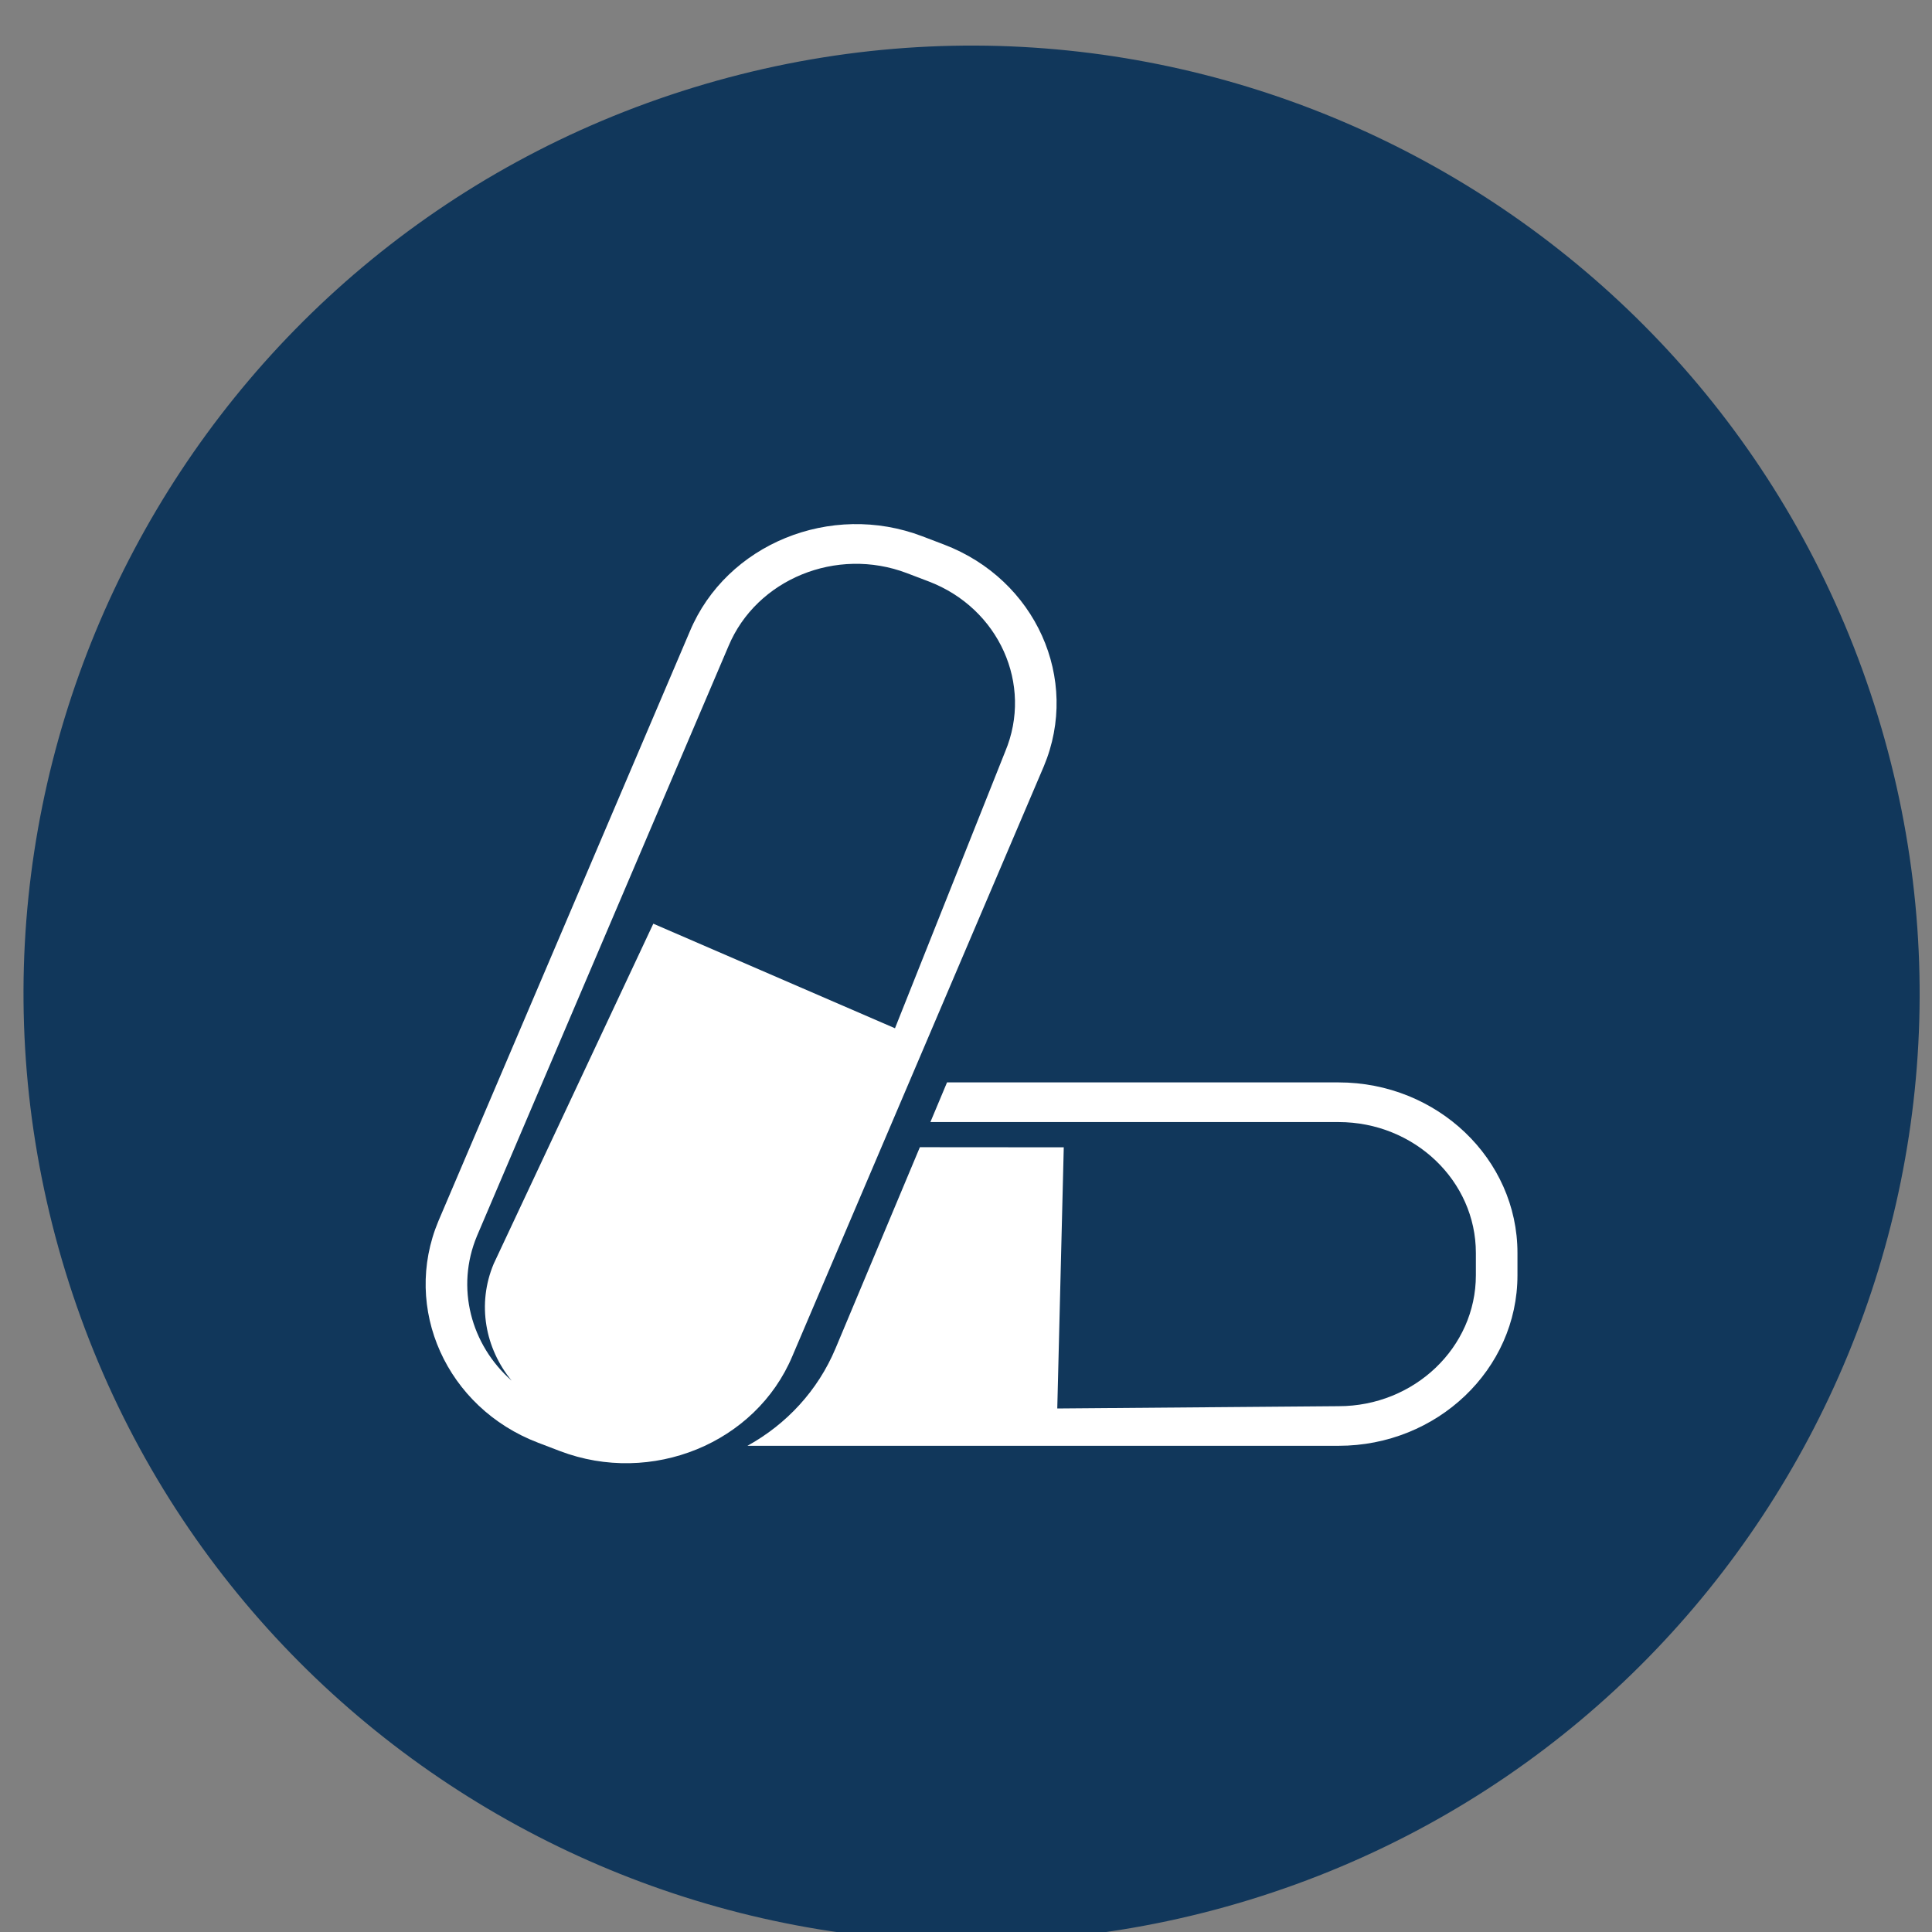
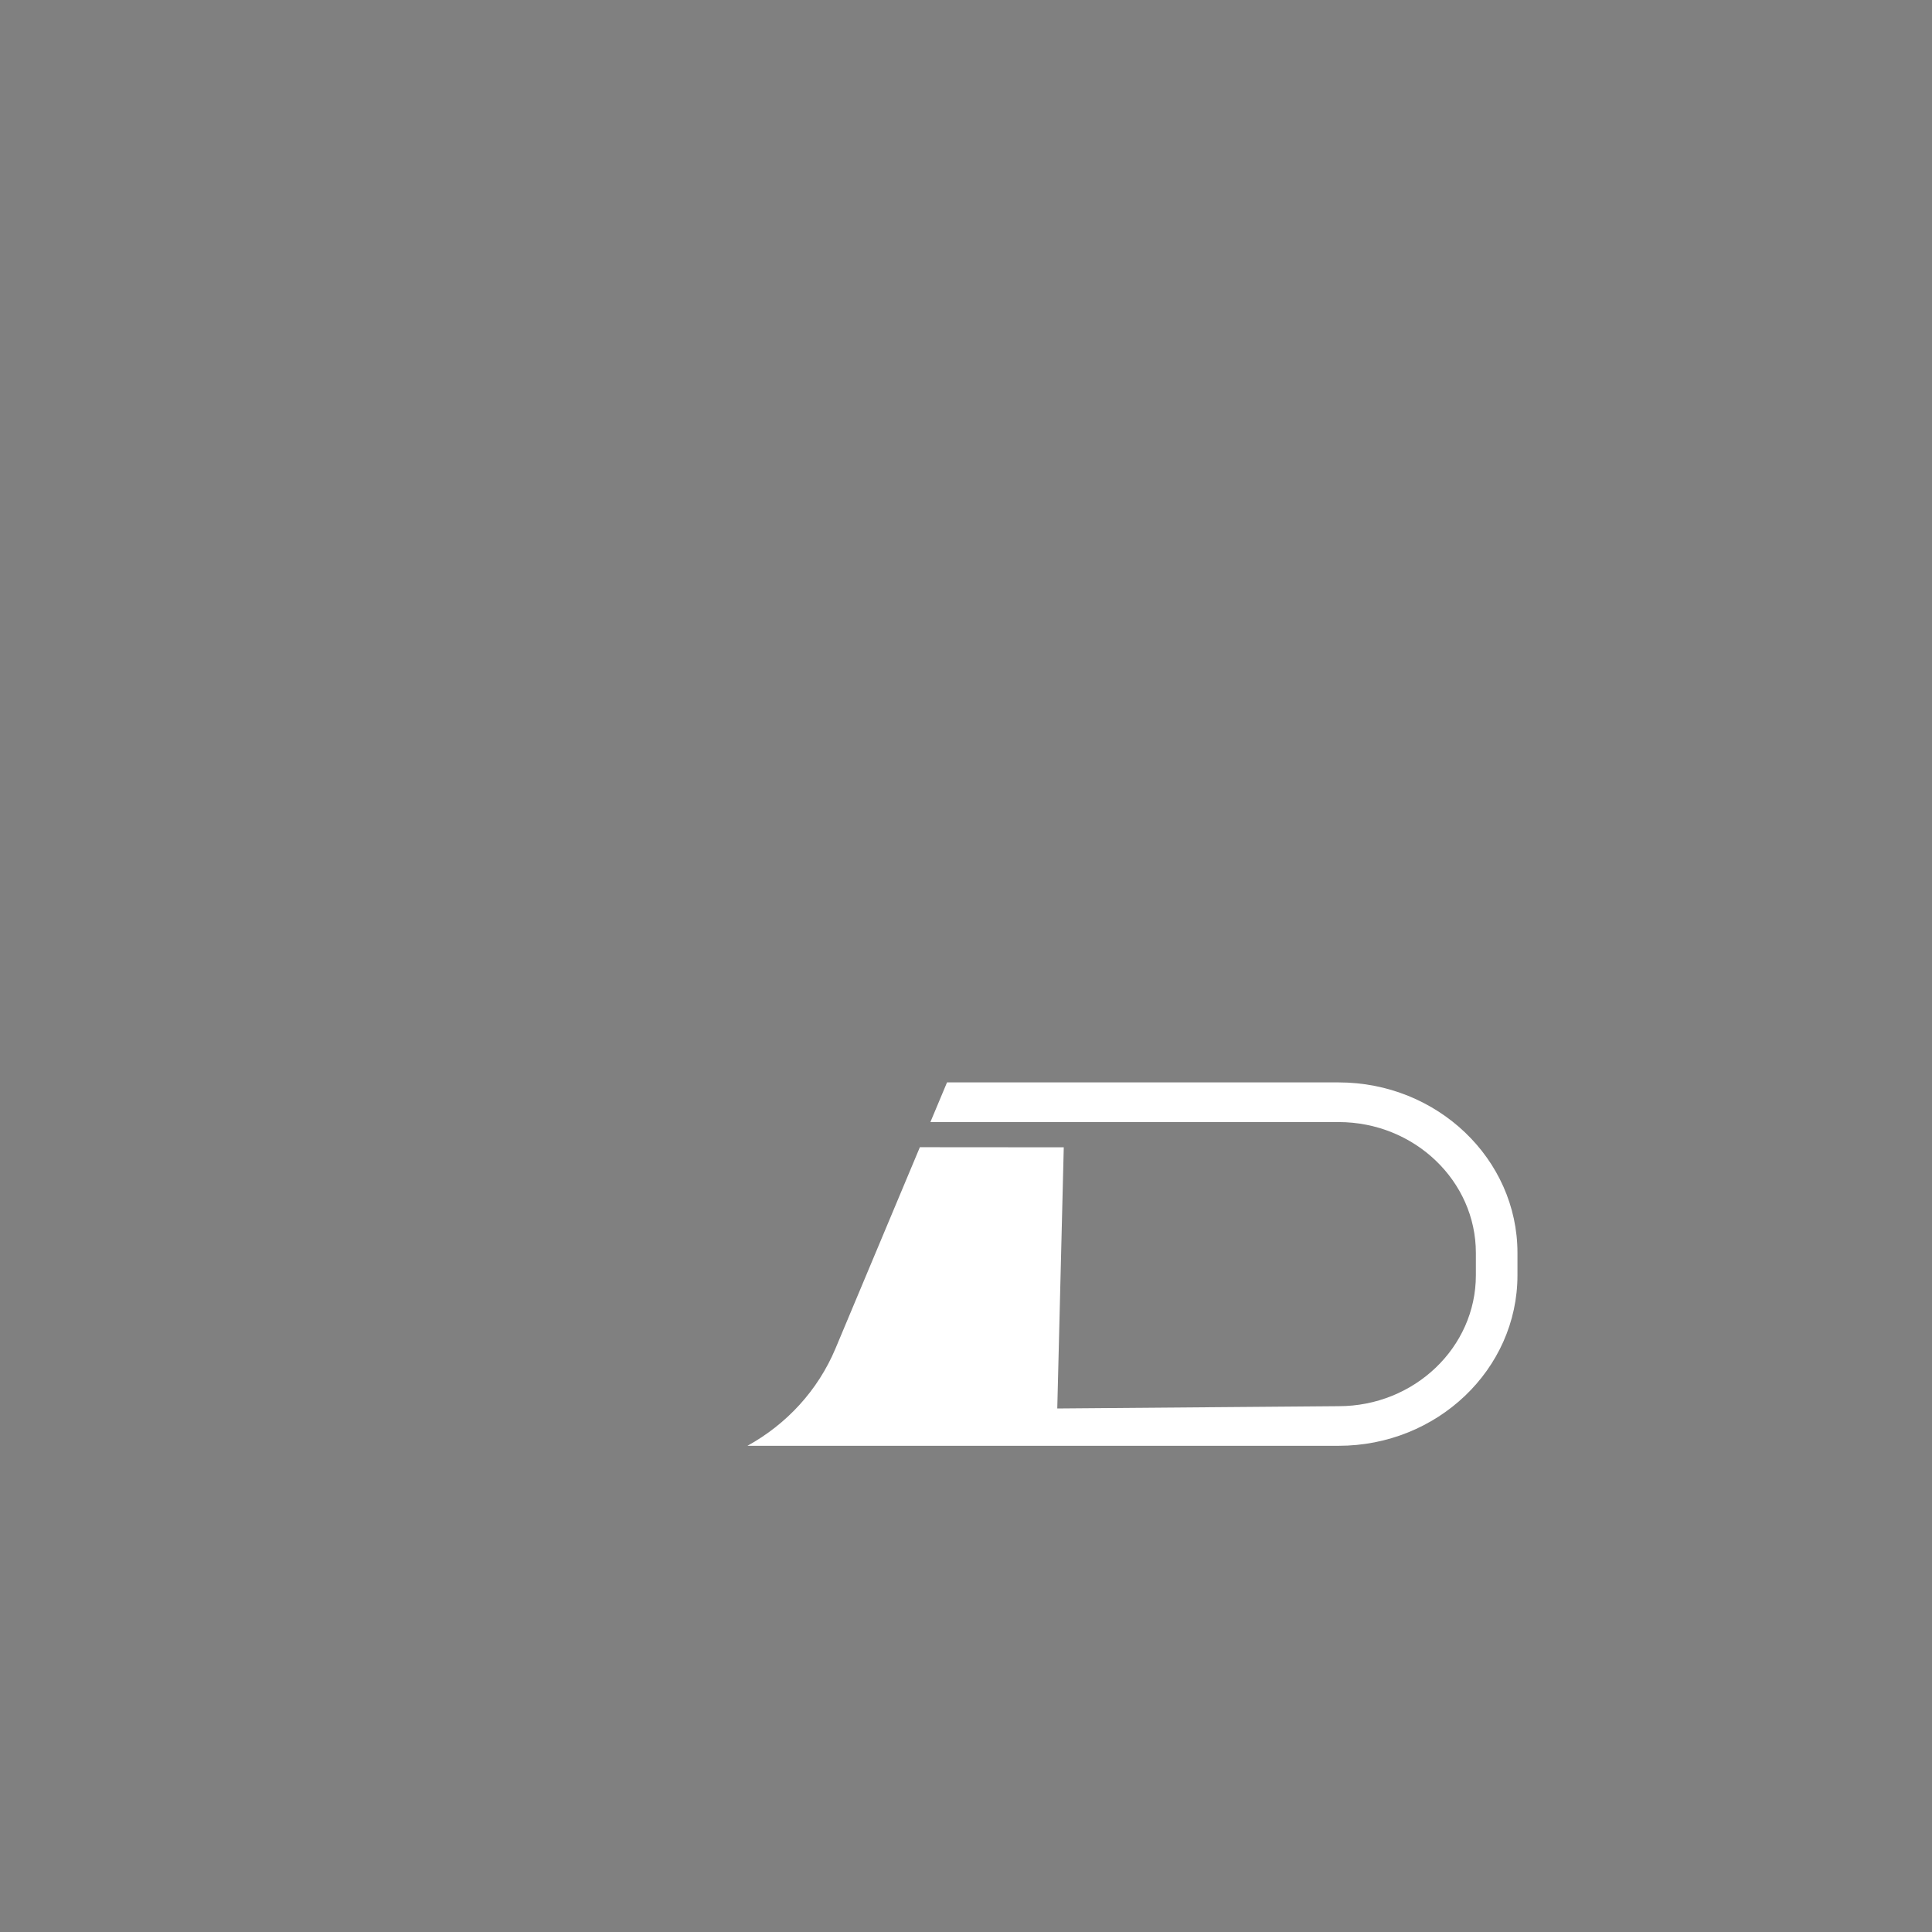
<svg xmlns="http://www.w3.org/2000/svg" id="Layer_1" x="0px" y="0px" width="70.87px" height="70.87px" viewBox="0 0 70.87 70.87" xml:space="preserve">
  <rect x="0" y="0" width="70.87" height="70.87" fill="#808080" stroke="none" />
-   <path fill="#11375B" d="M68.879,26.252C63.247,7.895,43.8-2.421,25.442,3.21C7.085,8.841-3.231,28.289,2.4,46.646 C8.032,65.004,27.479,75.32,45.837,69.689C64.193,64.057,74.511,44.611,68.879,26.252" />
-   <path fill="#FFFFFF" d="M34.63,19.976l-0.797-0.304c-3.359-1.28-7.187,0.284-8.528,3.488l-9.223,21.63 c-1.343,3.205,0.299,6.854,3.659,8.133l0.798,0.305c3.359,1.279,7.187-0.285,8.529-3.488l9.222-21.631 C39.632,24.905,37.991,21.257,34.63,19.976 M17.499,45.332l9.224-21.631c1.029-2.458,3.966-3.658,6.544-2.677l0.798,0.304 c2.579,0.982,3.839,3.782,2.808,6.241l-4.043,10.15l-8.865-3.836L18.11,46.359c-0.621,1.48-0.314,3.102,0.658,4.287 C17.276,49.336,16.703,47.232,17.499,45.332" />
  <path fill="#FFFFFF" d="M55.664,45.961v0.818c0,3.451-2.943,6.256-6.562,6.256H27.418c1.434-0.791,2.583-2.027,3.23-3.57 l3.095-7.383l5.278,0.004l-0.238,9.58l10.319-0.084c2.776,0,5.036-2.154,5.036-4.803v-0.818c0-2.646-2.26-4.801-5.036-4.801H34.129 l0.61-1.455h14.363C52.721,39.705,55.664,42.512,55.664,45.961" />
</svg>